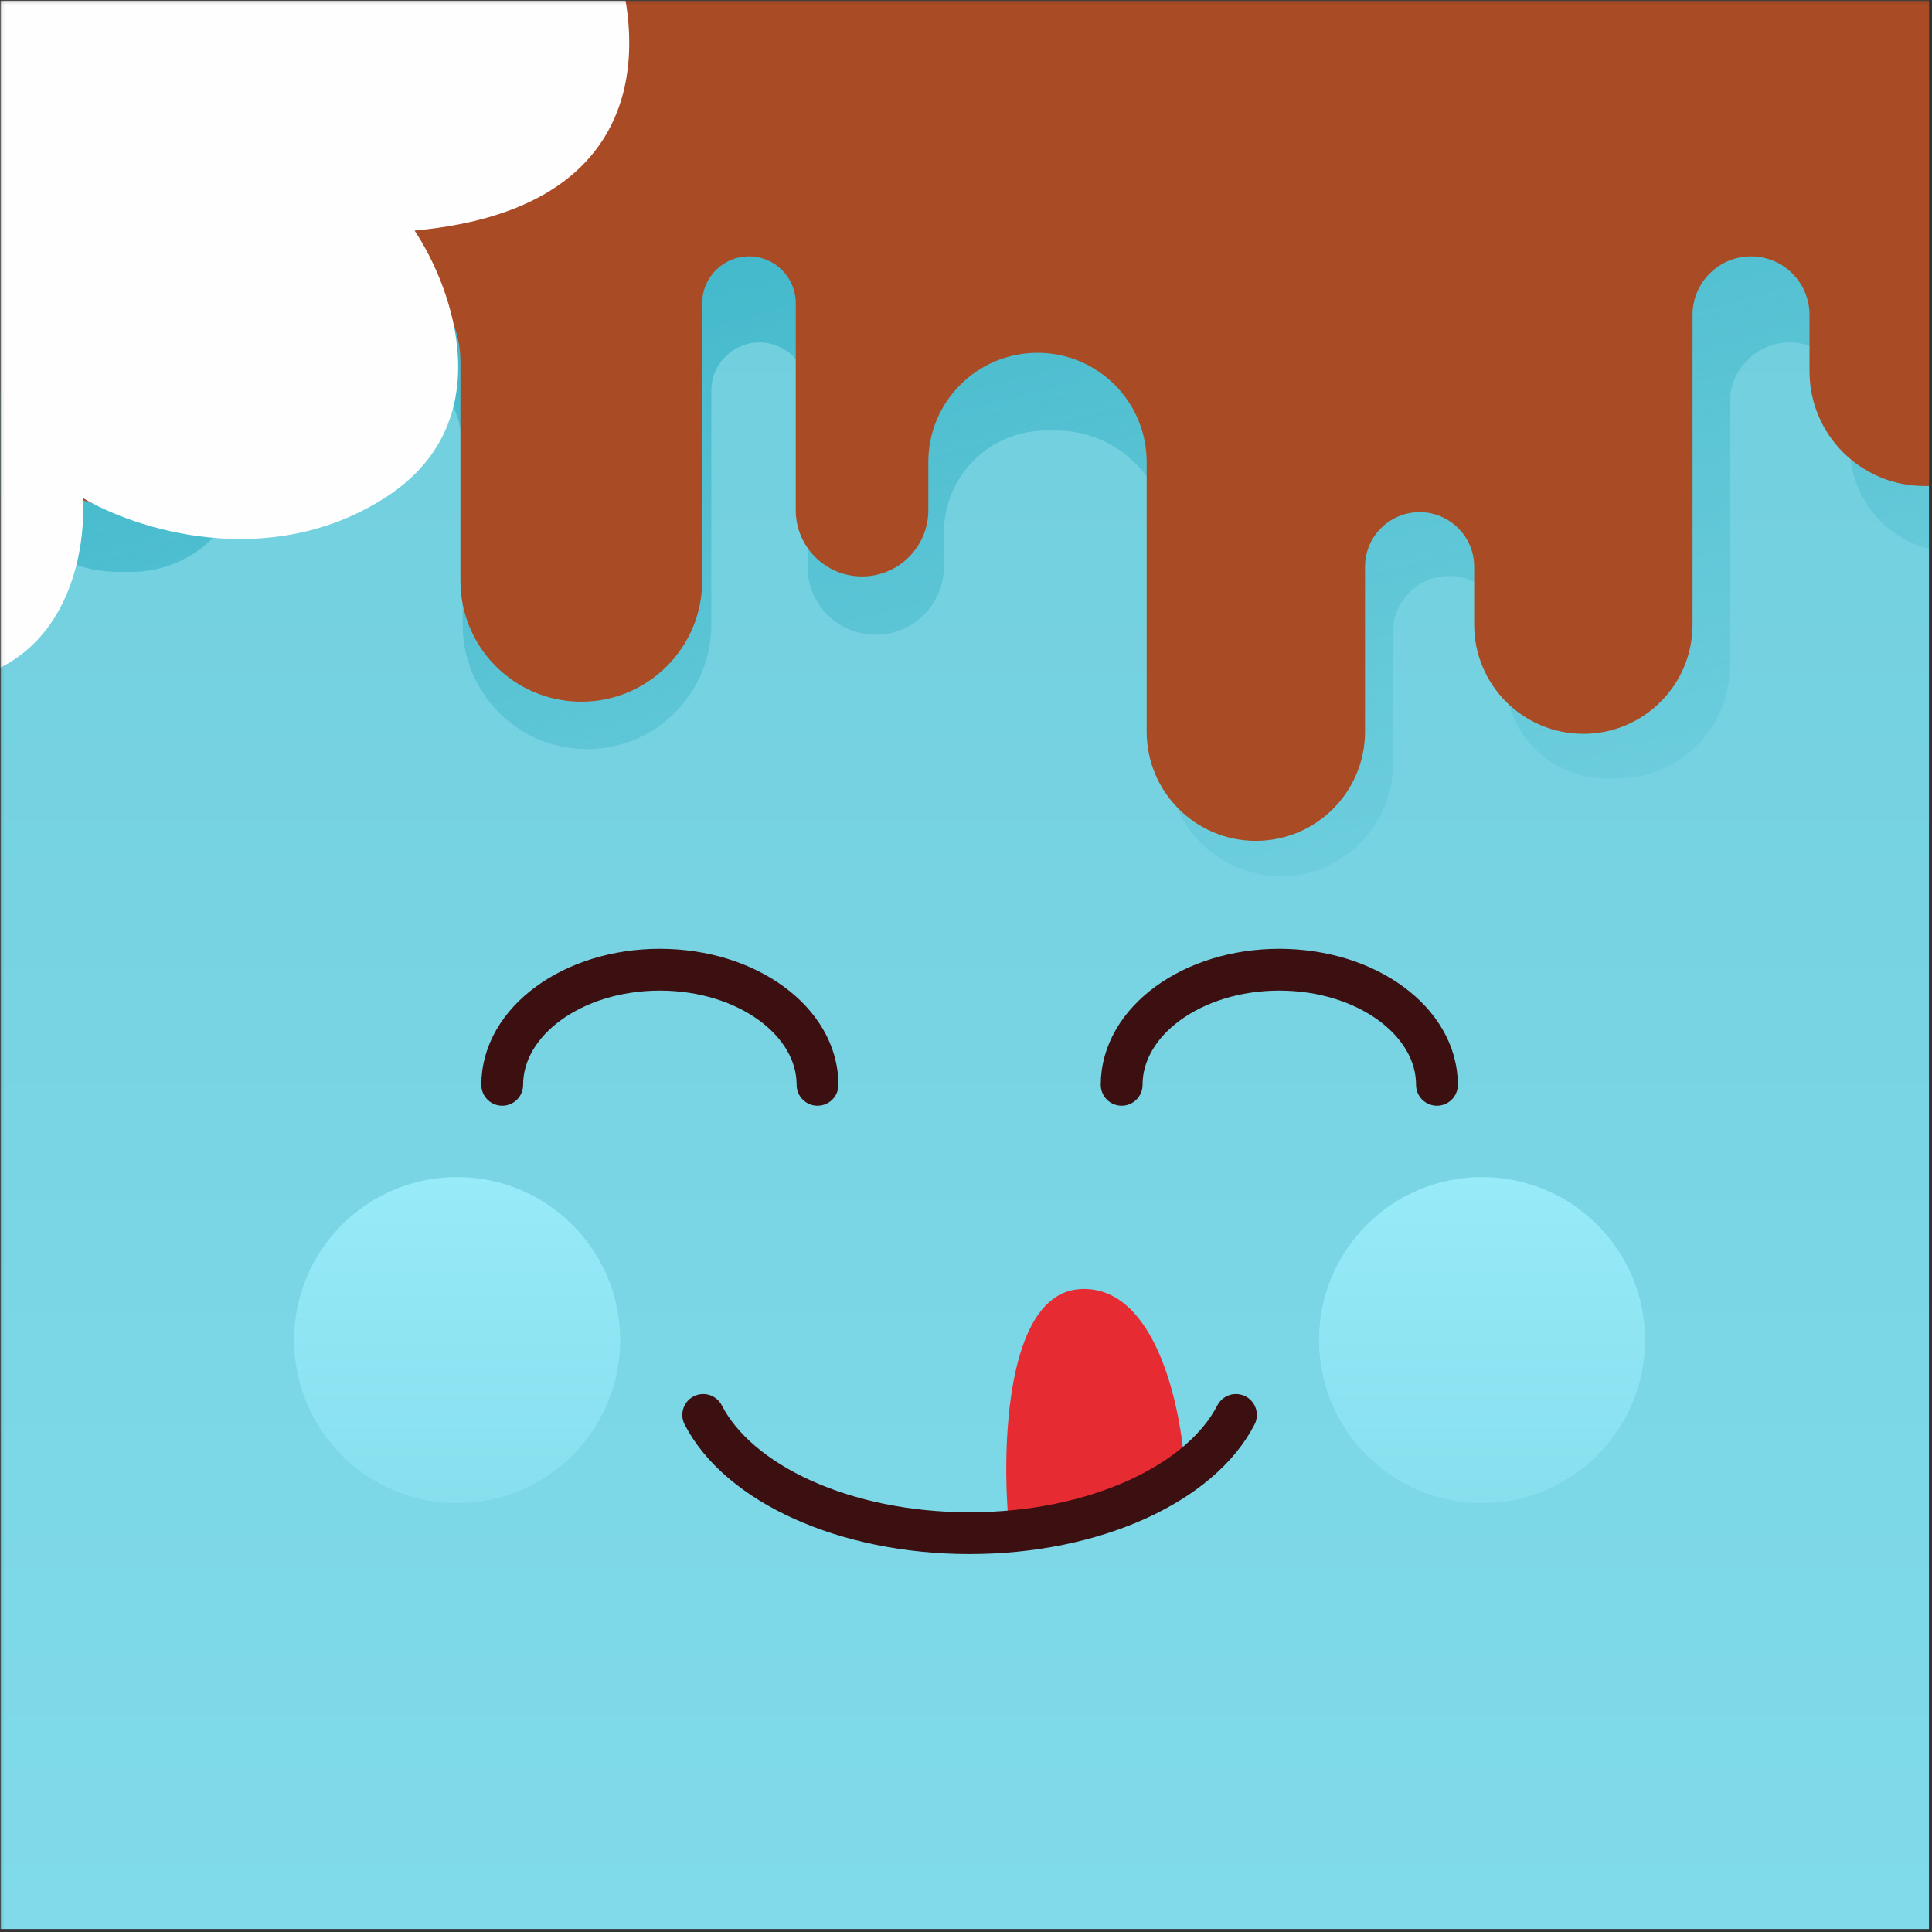
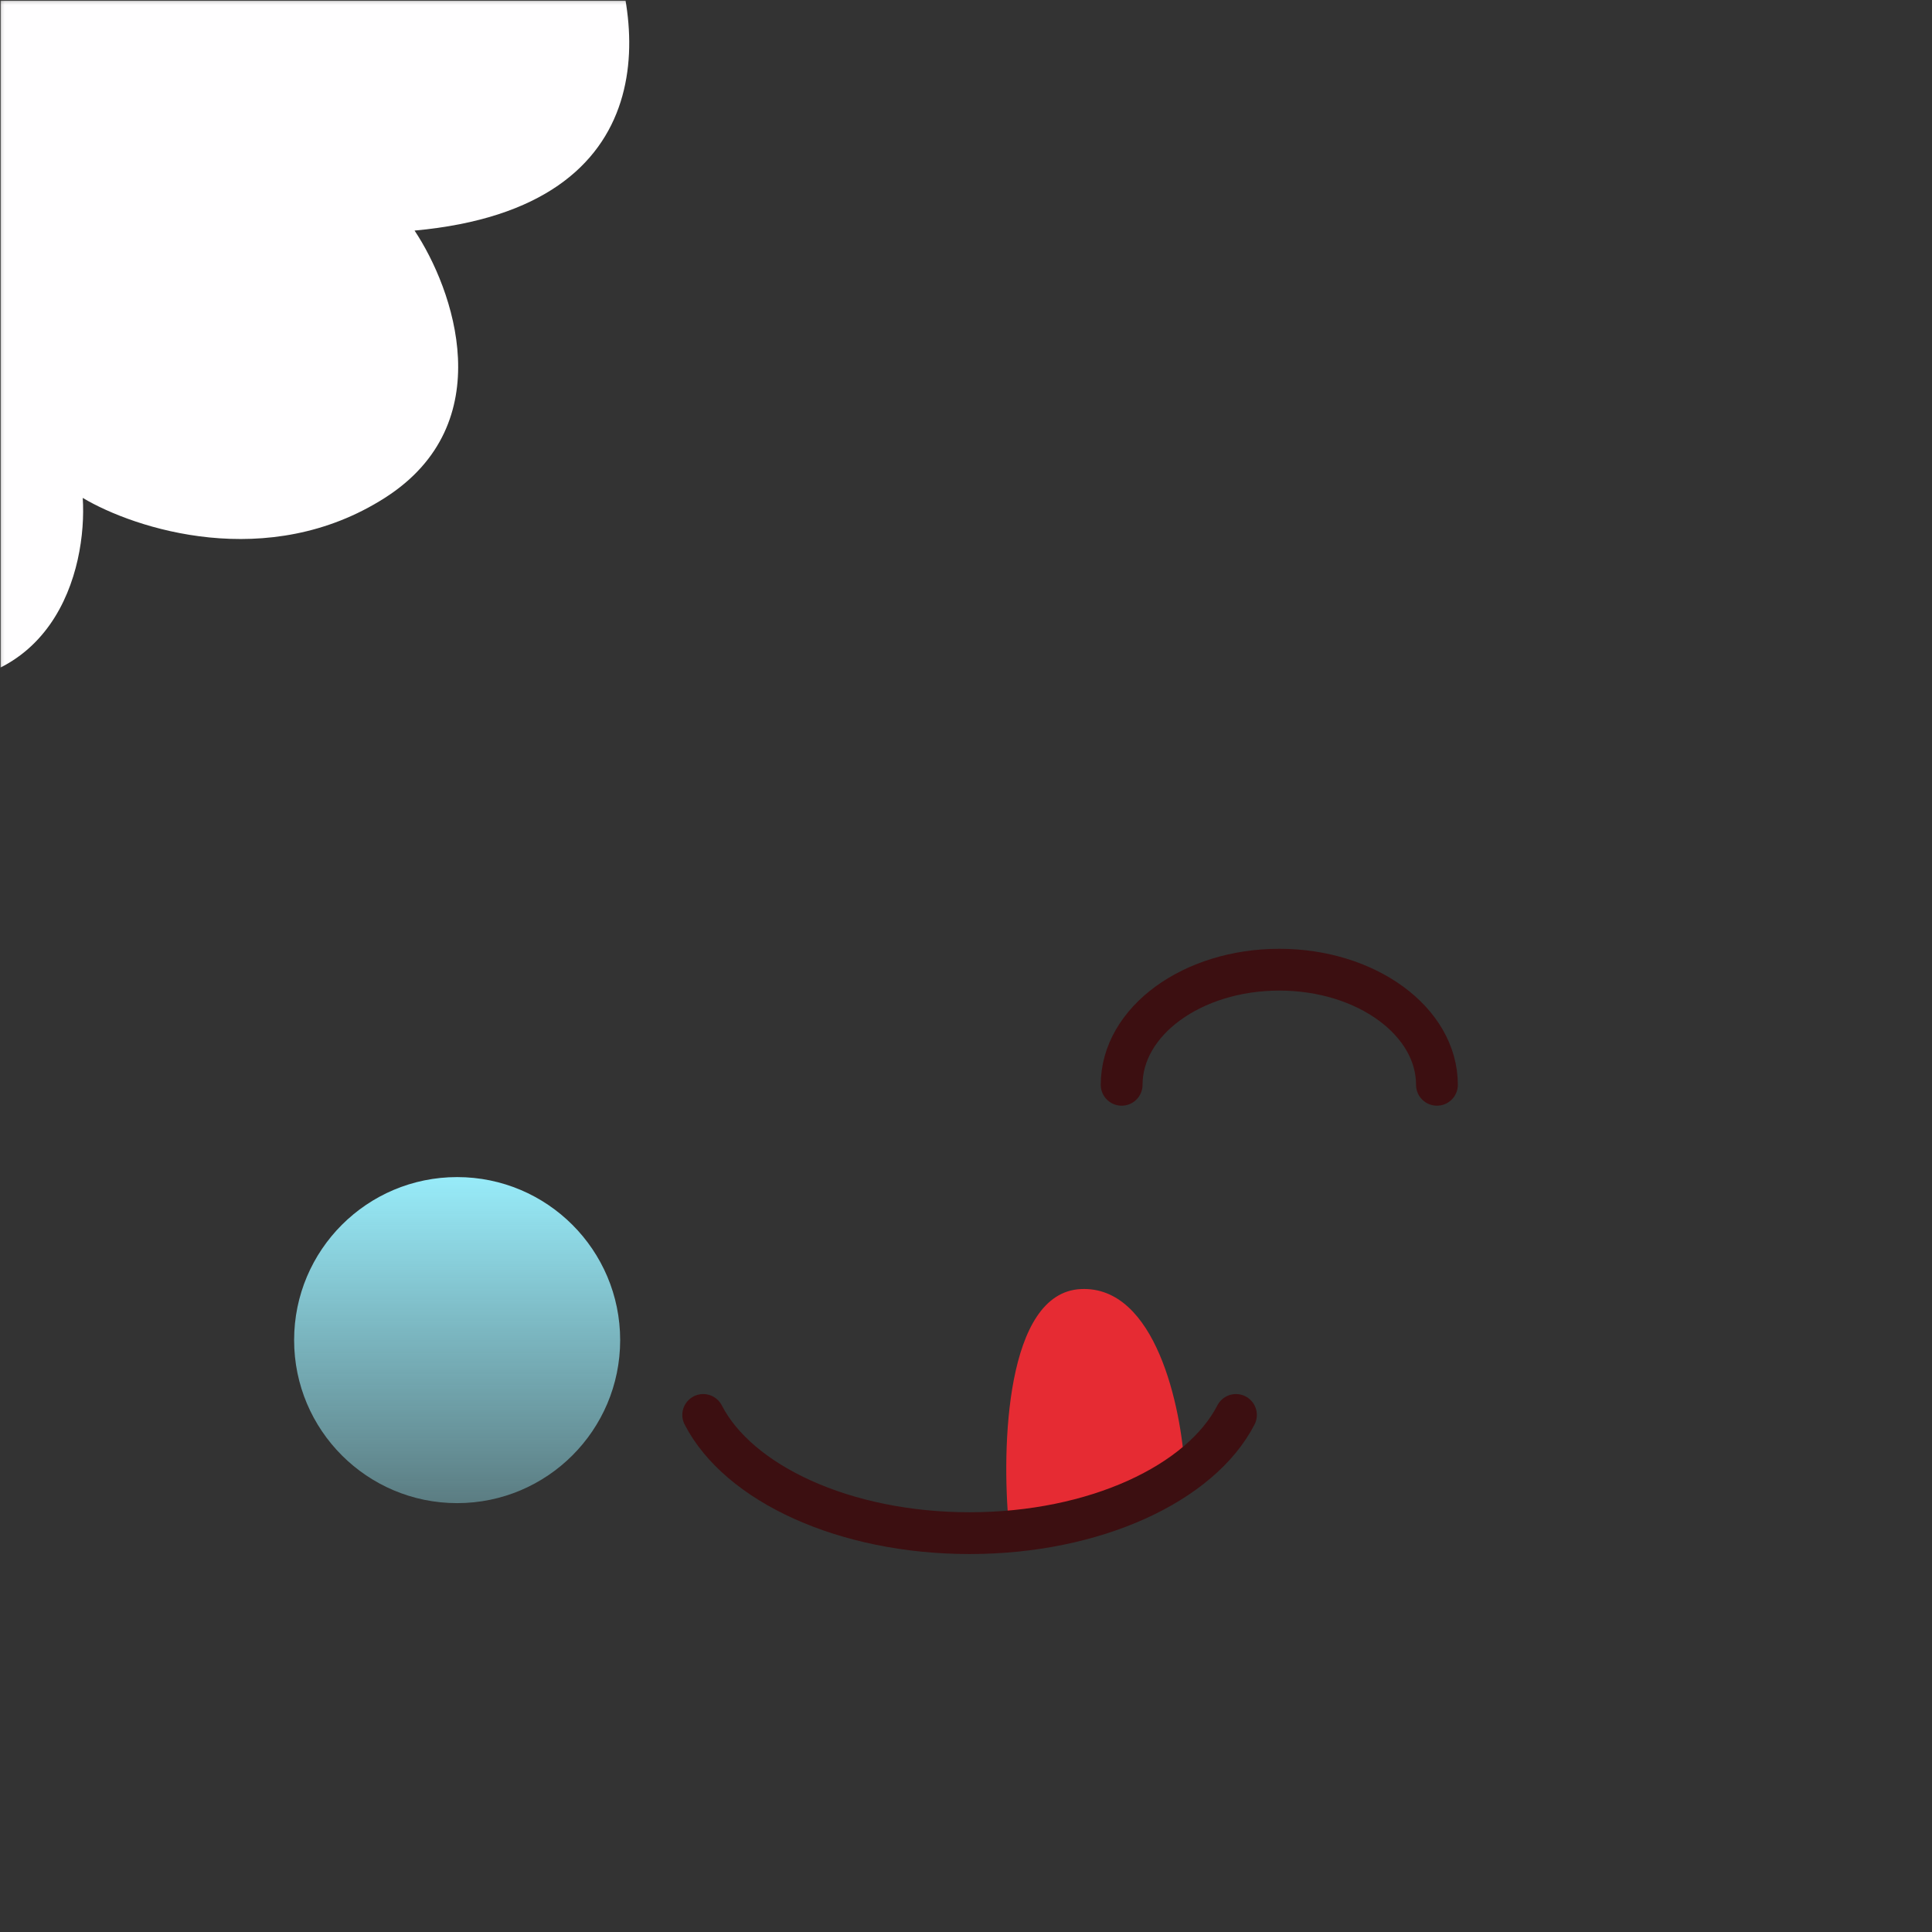
<svg xmlns="http://www.w3.org/2000/svg" width="601" height="601" viewBox="0 0 601 601" fill="none">
  <rect x="0" y="0" width="601" height="601" fill="#333333" stroke="none" />
  <g clip-path="url(#clip0_8805_48267)">
    <mask id="mask0_8805_48267" style="mask-type:alpha" maskUnits="userSpaceOnUse" x="0" y="0" width="604" height="604">
      <rect x="0.106" y="0.139" width="603.019" height="603.019" fill="#F3B286" />
    </mask>
    <g mask="url(#mask0_8805_48267)">
-       <rect x="0.106" y="0.139" width="603.019" height="603.019" fill="url(#paint0_linear_8805_48267)" />
      <path d="M336.197 400.998C312.845 402.133 311.546 450.363 313.816 474.335C333.778 474.335 358.618 462.806 368.542 457.041C367.49 437.887 359.548 399.862 336.197 400.998Z" fill="#E62B33" />
      <path d="M218.753 440.156C229.715 461.456 262.667 476.926 301.616 476.926C340.564 476.926 373.517 461.456 384.478 440.156" stroke="#3C0F11" stroke-width="13" stroke-linecap="round" />
-       <path d="M-3.256 137.974V25.49H665.326V126.856C665.326 151.656 645.221 171.761 620.421 171.761H608.131C590.118 171.761 575.516 157.159 575.516 139.146V125.242C575.516 114.909 567.139 106.532 556.806 106.532C546.473 106.532 538.096 114.909 538.096 125.242V207.242C538.096 226.531 522.459 242.168 503.17 242.168H499.732C482.341 242.168 468.244 228.07 468.244 210.68V196.655C468.244 187.011 460.425 179.192 450.781 179.192C441.136 179.192 433.318 187.011 433.318 196.655V237.643C433.318 256.932 417.681 272.568 398.392 272.568C379.103 272.568 363.466 256.932 363.466 237.642V168.854C363.466 149.565 347.829 133.928 328.54 133.928H325.379C307.836 133.928 293.614 148.15 293.614 165.692V176.252C293.614 187.963 284.121 197.457 272.409 197.457C260.698 197.457 251.204 187.963 251.204 176.252V121.5C251.204 113.233 244.503 106.532 236.236 106.532C227.969 106.532 221.268 113.233 221.268 121.5V194.368C221.268 215.724 203.956 233.036 182.6 233.036C161.244 233.036 143.932 215.724 143.932 194.368V140.21C143.932 121.61 128.854 106.532 110.253 106.532C91.653 106.532 76.575 121.61 76.575 140.21V142.21C76.575 161.915 60.601 177.889 40.896 177.889H36.66C14.615 177.889 -3.256 160.018 -3.256 137.974Z" fill="url(#paint1_linear_8805_48267)" />
-       <path d="M0.106 119.077V-8.992H650.226V107.515C650.226 131.63 630.677 151.18 606.561 151.18H598.611C578.886 151.18 562.897 135.19 562.897 115.466V97.945C562.897 87.897 554.751 79.752 544.703 79.752C534.655 79.752 526.509 87.897 526.509 97.945V194.317C526.509 213.074 511.304 228.279 492.548 228.279C473.792 228.279 458.586 213.074 458.586 194.317V176.299C458.586 166.921 450.984 159.318 441.606 159.318C432.227 159.318 424.625 166.921 424.625 176.299V227.607C424.625 246.363 409.42 261.568 390.663 261.568C371.907 261.568 356.702 246.363 356.702 227.607V143.713C356.702 124.957 341.497 109.752 322.741 109.752C303.984 109.752 288.779 124.957 288.779 143.713V158.699C288.779 170.086 279.547 179.318 268.16 179.318C256.772 179.318 247.54 170.086 247.54 158.699V94.307C247.54 86.268 241.024 79.752 232.985 79.752C224.947 79.752 218.43 86.268 218.43 94.307V180.679C218.43 201.445 201.596 218.279 180.83 218.279C160.064 218.279 143.23 201.445 143.23 180.678V112.5C143.23 94.414 128.568 79.752 110.481 79.752C92.395 79.752 77.733 94.414 77.733 112.5V119.077C77.733 140.513 60.355 157.891 38.92 157.891C17.484 157.891 0.106 140.513 0.106 119.077Z" fill="#A94B24" />
      <path d="M128.958 71.727C208.858 64.423 200.735 4.41 186.686 -24.684H-34.436V211.98C17.082 219.056 27.146 176.867 25.739 154.889C41.926 164.538 83.38 178.047 119.696 154.889C156.011 131.73 141.002 89.798 128.958 71.727Z" fill="#FFFEFF" />
    </g>
-     <path d="M254.312 337.457C254.312 317.68 232.356 301.648 205.271 301.648C178.187 301.648 156.23 317.68 156.23 337.457" stroke="#3C0F11" stroke-width="13" stroke-linecap="round" />
    <path d="M447.001 337.457C447.001 317.68 425.045 301.648 397.96 301.648C370.875 301.648 348.919 317.68 348.919 337.457" stroke="#3C0F11" stroke-width="13" stroke-linecap="round" />
    <circle cx="142.206" cy="416.876" r="50.712" fill="url(#paint2_linear_8805_48267)" />
-     <circle cx="461.026" cy="416.876" r="50.712" fill="url(#paint3_linear_8805_48267)" />
  </g>
  <defs>
    <linearGradient id="paint0_linear_8805_48267" x1="301.616" y1="0.139" x2="301.616" y2="603.157" gradientUnits="userSpaceOnUse">
      <stop stop-color="#6FCDDC" />
      <stop offset="1" stop-color="#80DAE9" />
    </linearGradient>
    <linearGradient id="paint1_linear_8805_48267" x1="331.035" y1="25.49" x2="422.465" y2="367.389" gradientUnits="userSpaceOnUse">
      <stop stop-color="#3EB7CA" />
      <stop offset="1" stop-color="#59C2D2" stop-opacity="0" />
    </linearGradient>
    <linearGradient id="paint2_linear_8805_48267" x1="142.206" y1="366.164" x2="142.206" y2="467.589" gradientUnits="userSpaceOnUse">
      <stop stop-color="#98EBF9" />
      <stop offset="1" stop-color="#98EBF9" stop-opacity="0.4" />
    </linearGradient>
    <linearGradient id="paint3_linear_8805_48267" x1="461.026" y1="366.164" x2="461.026" y2="467.589" gradientUnits="userSpaceOnUse">
      <stop stop-color="#98EBF9" />
      <stop offset="1" stop-color="#98EBF9" stop-opacity="0.4" />
    </linearGradient>
    <clipPath id="clip0_8805_48267">
      <rect width="600" height="600" fill="white" transform="translate(0.106 0.139)" />
    </clipPath>
  </defs>
</svg>